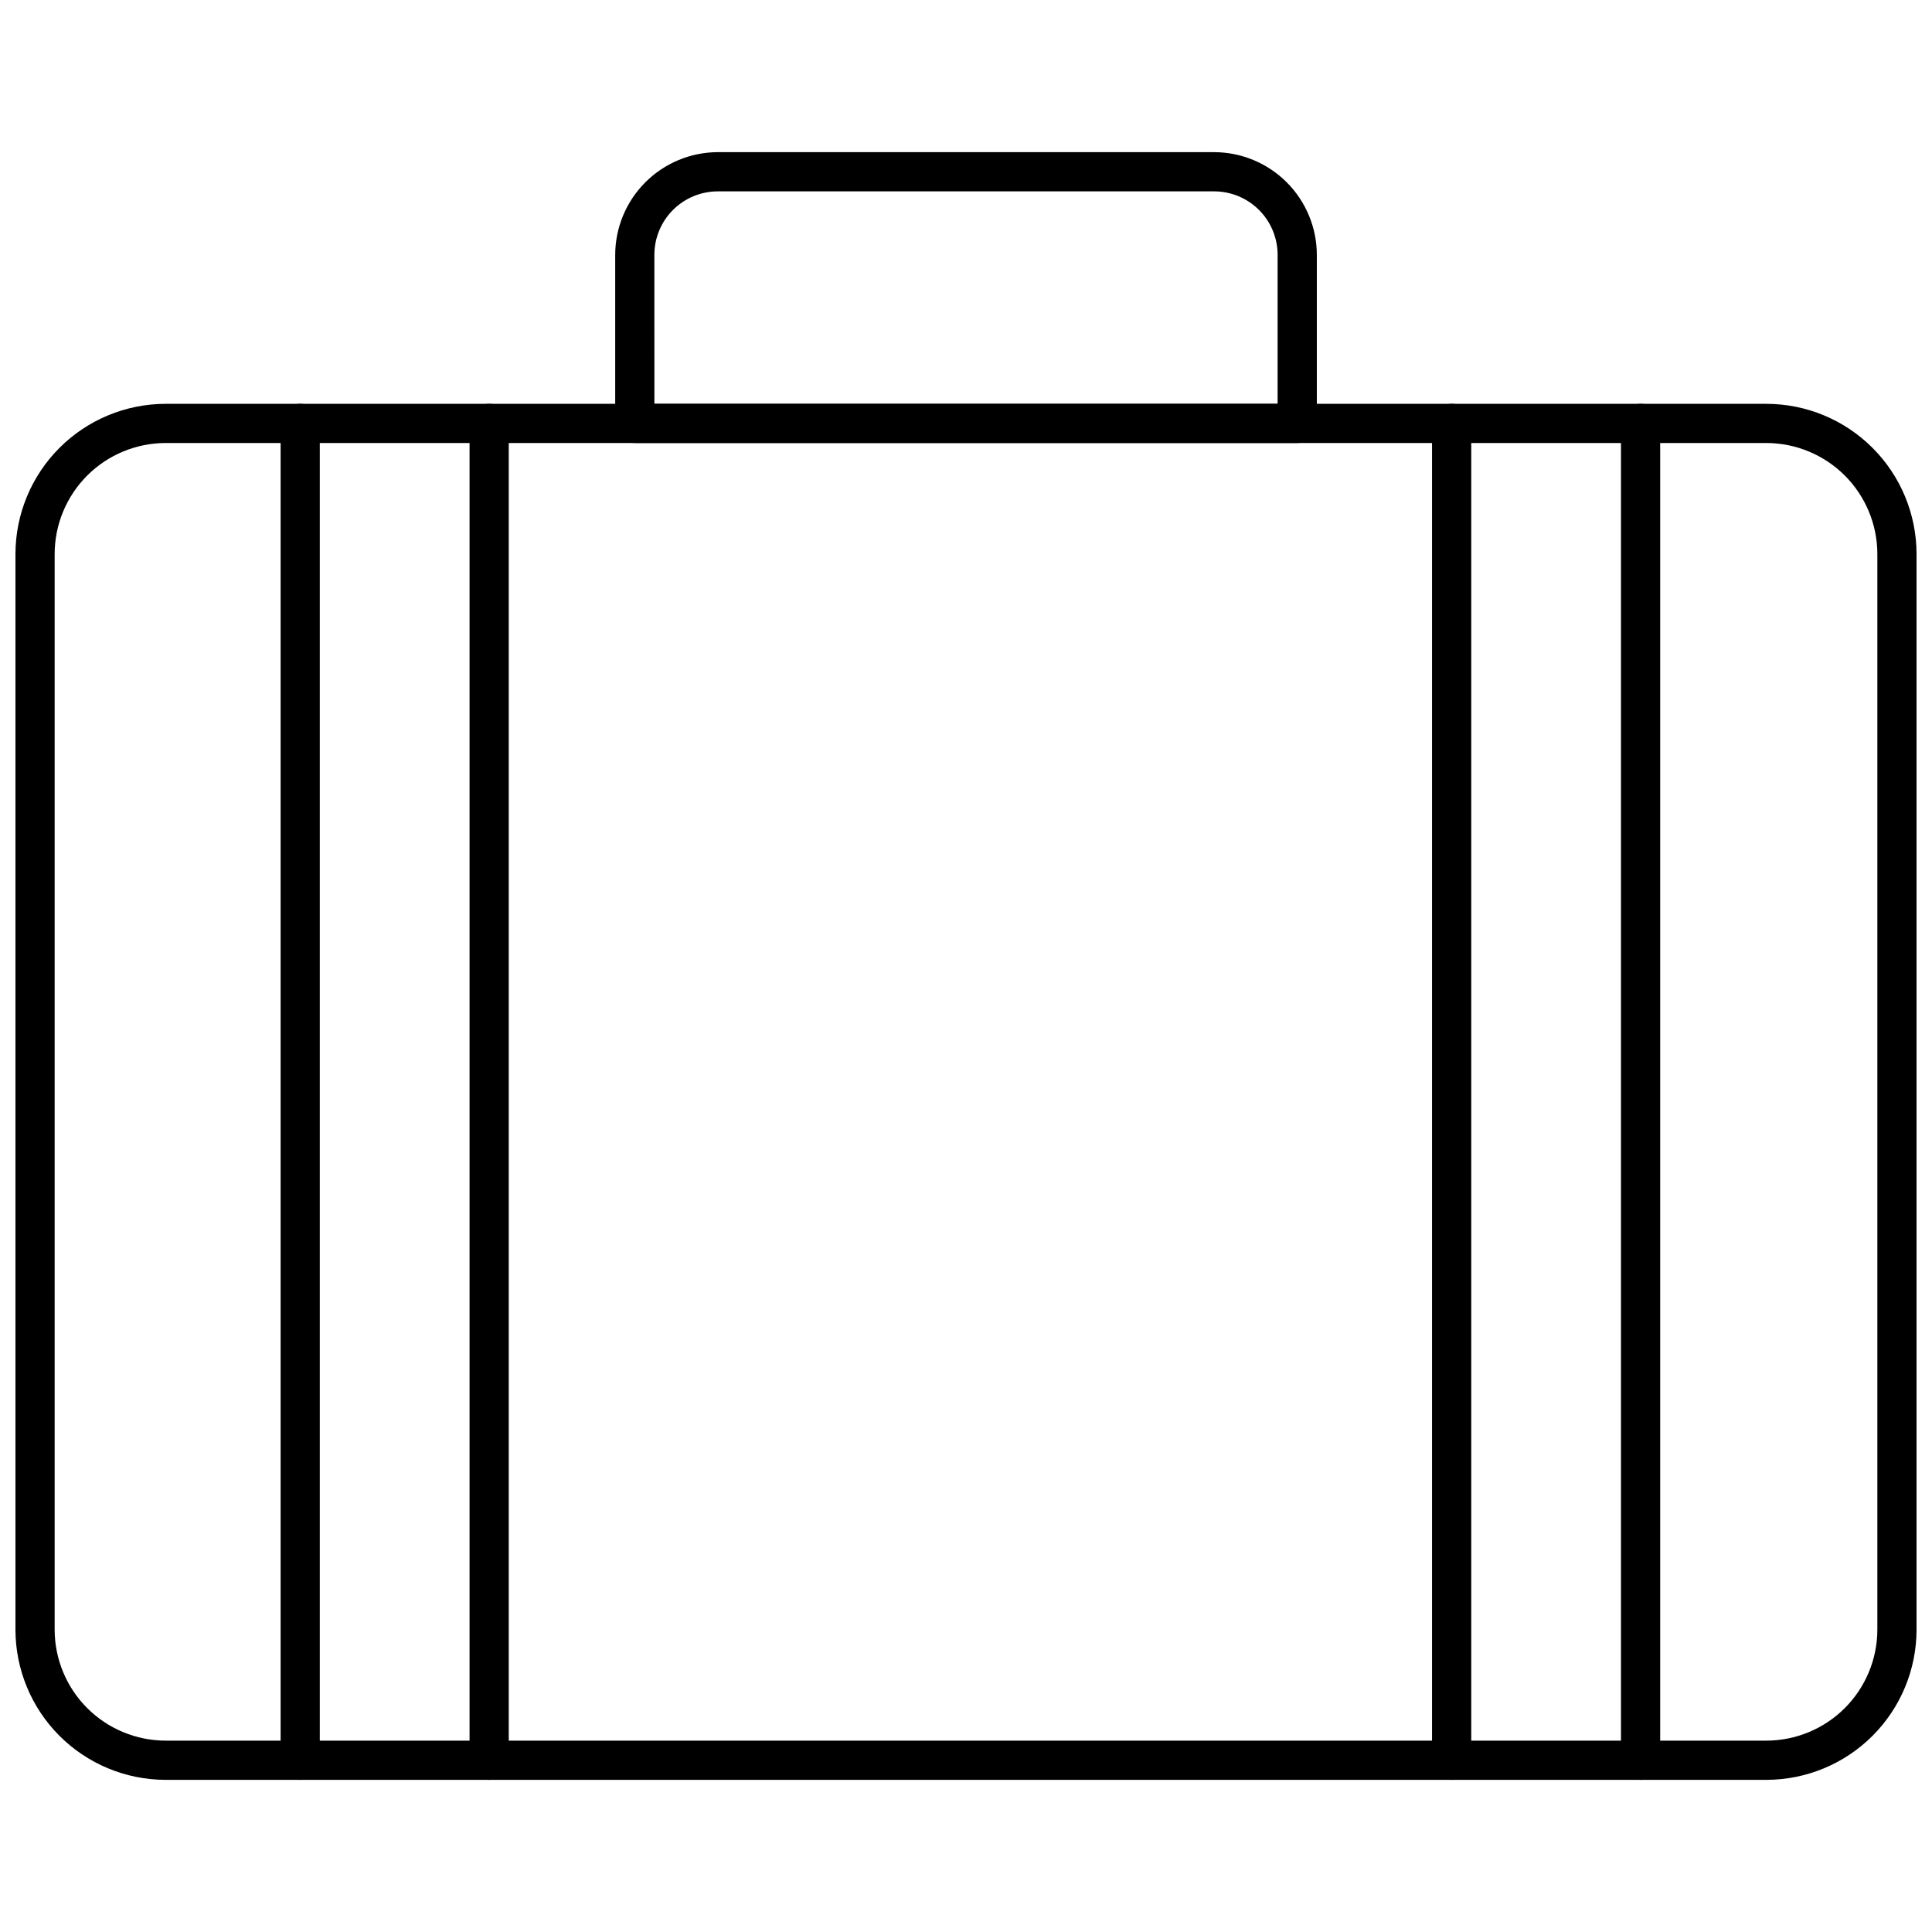
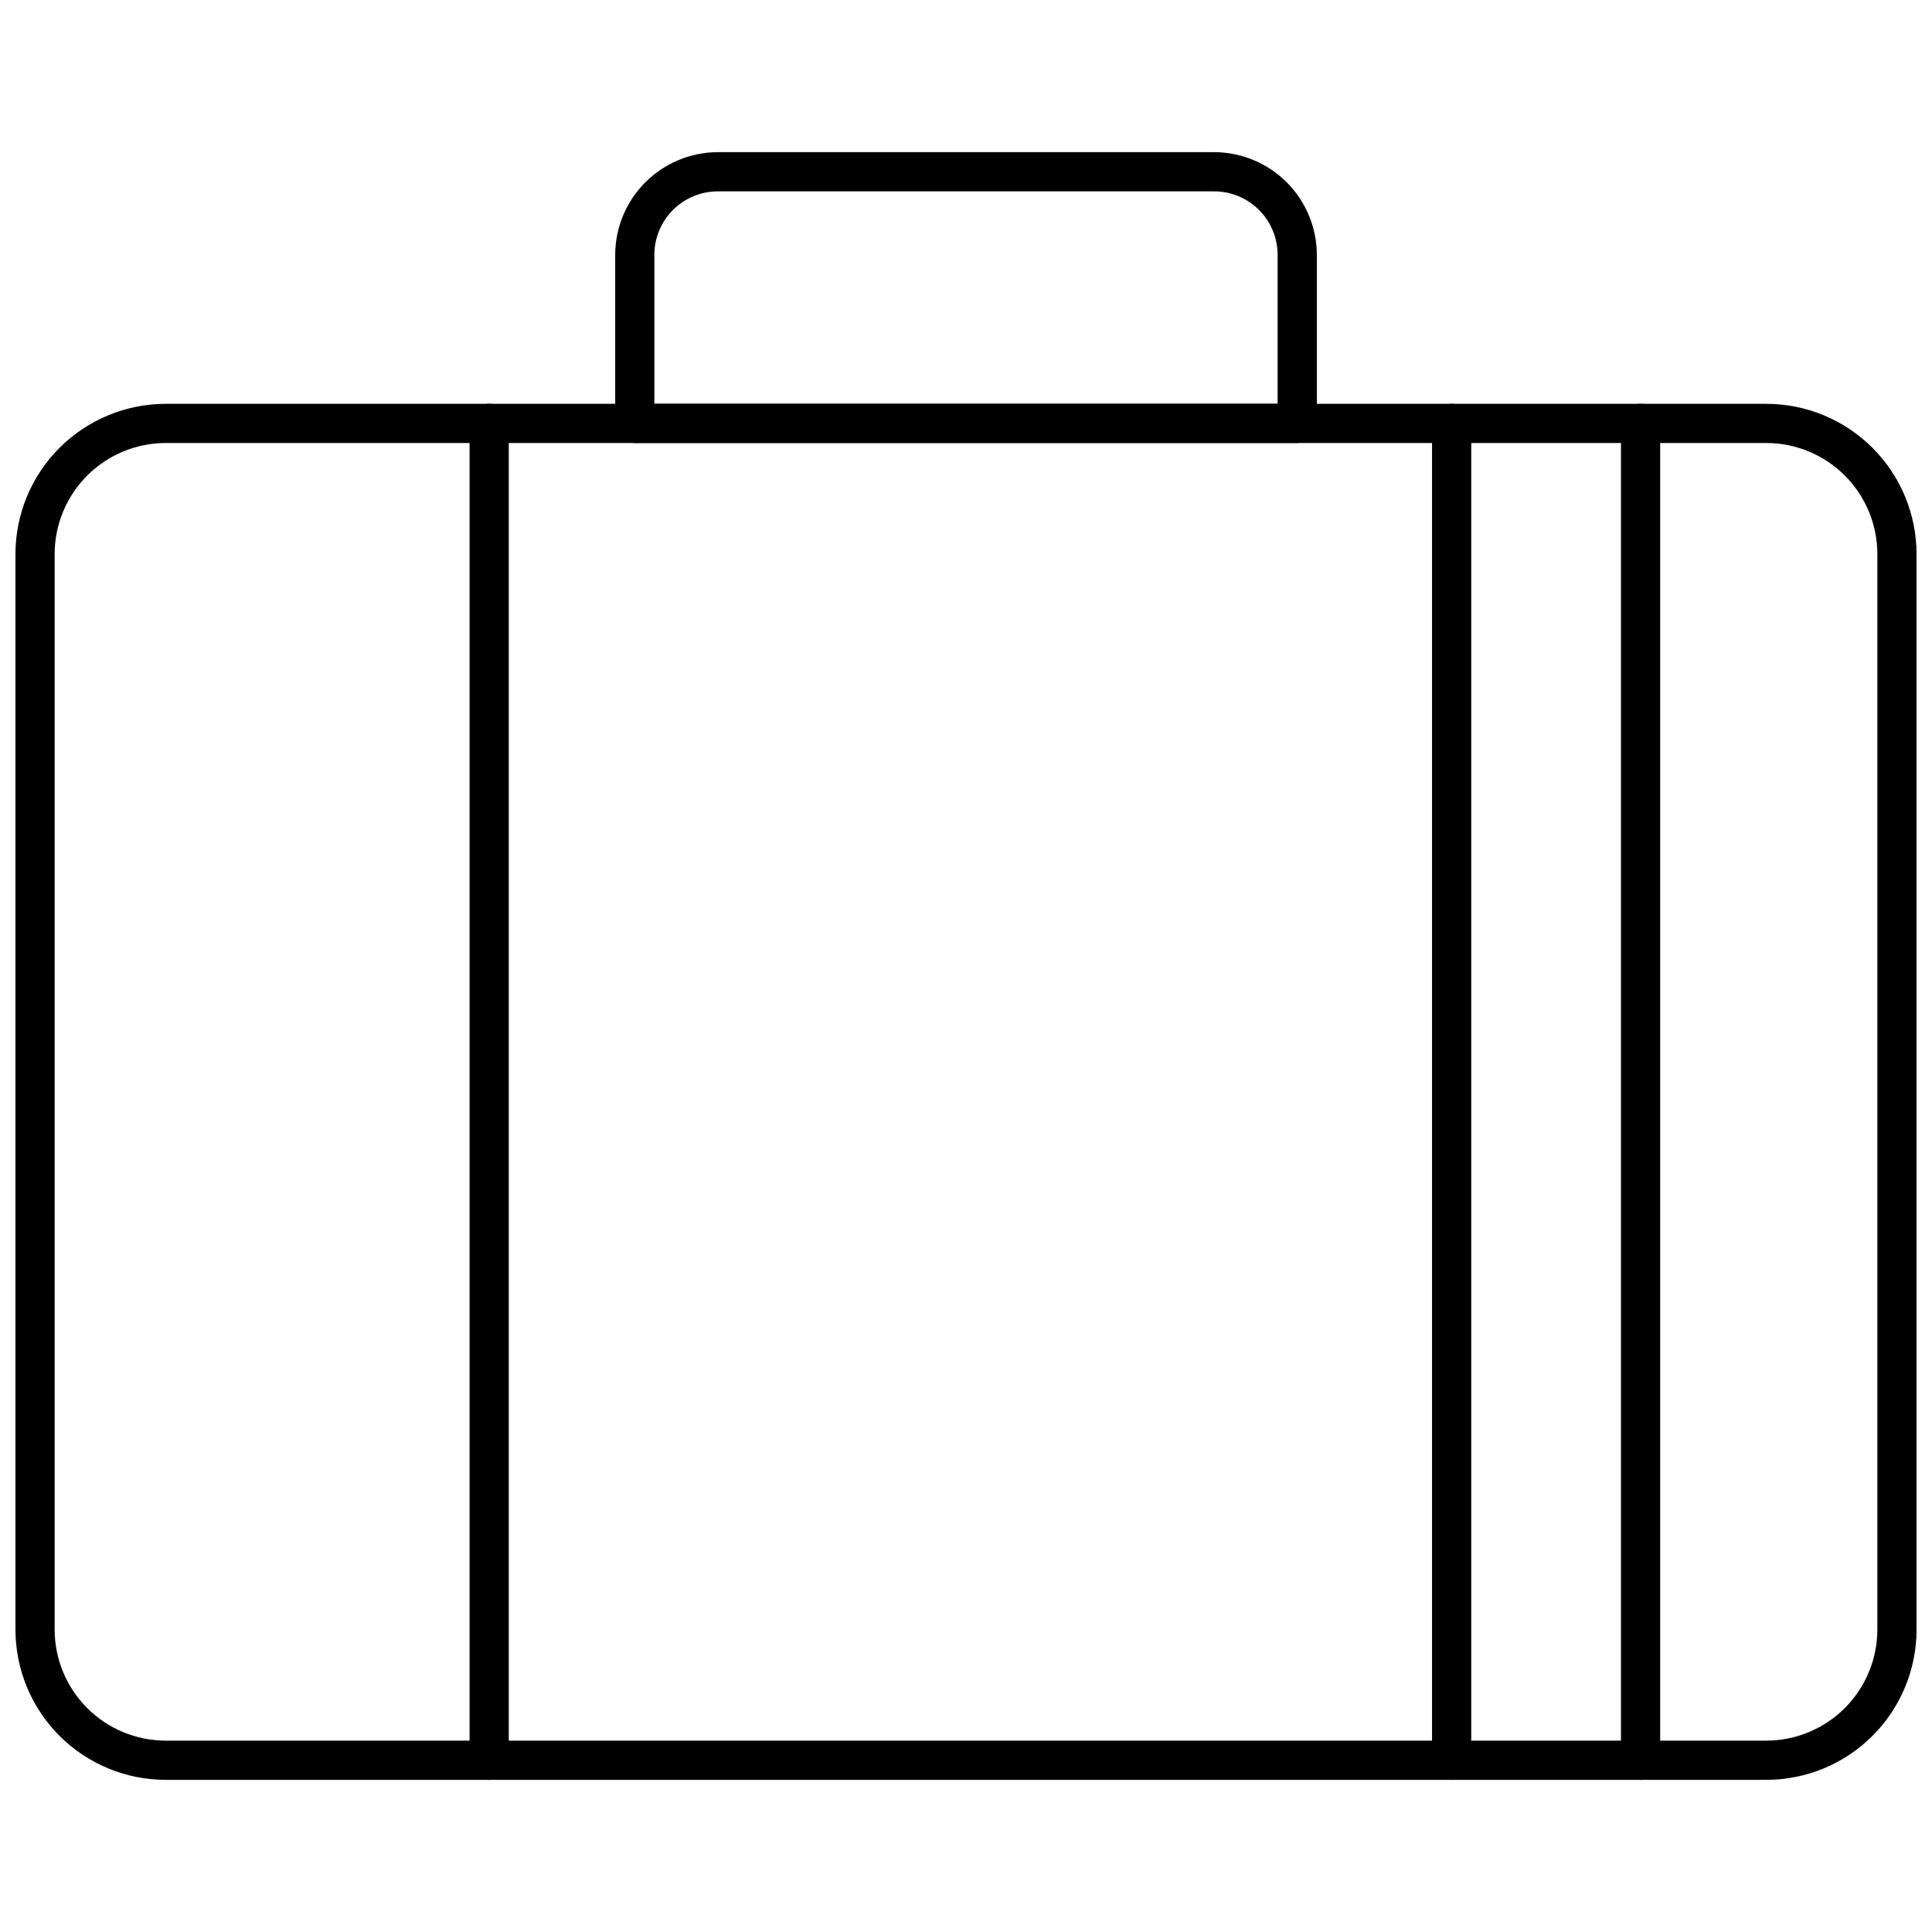
<svg xmlns="http://www.w3.org/2000/svg" width="800px" height="800px" version="1.1" viewBox="144 144 512 512">
  <defs>
    <clipPath id="a">
      <path d="m148.09 251h503.81v365h-503.81z" />
    </clipPath>
  </defs>
  <g clip-path="url(#a)">
    <path d="m612.12 615.68h-424.24c-10.547-0.016-20.66-4.211-28.117-11.668-7.457-7.457-11.652-17.57-11.668-28.117v-285.09c0.016-10.547 4.211-20.66 11.668-28.117 7.457-7.457 17.57-11.656 28.117-11.668h424.24c10.547 0.012 20.66 4.211 28.117 11.668 7.461 7.457 11.656 17.57 11.668 28.117v285.09c-0.012 10.547-4.207 20.66-11.668 28.117-7.457 7.457-17.57 11.652-28.117 11.668zm-424.24-354.28c-7.793 0.016-15.262 3.117-20.773 8.625-5.508 5.512-8.609 12.98-8.625 20.773v285.09c0.016 7.793 3.117 15.262 8.625 20.773 5.512 5.508 12.98 8.609 20.773 8.625h424.24c7.793-0.016 15.262-3.117 20.773-8.625 5.508-5.512 8.609-12.98 8.625-20.773v-285.09c-0.016-7.793-3.117-15.262-8.625-20.773-5.512-5.508-12.98-8.609-20.773-8.625z" />
  </g>
  <path d="m578.77 615.68c-2.867 0-5.195-2.324-5.195-5.195v-354.28c0-2.867 2.328-5.191 5.195-5.191 2.867 0 5.195 2.324 5.195 5.191v354.28c0 1.379-0.551 2.699-1.523 3.676-0.973 0.973-2.293 1.52-3.672 1.52z" />
-   <path d="m223.56 615.68c-2.871 0-5.195-2.324-5.195-5.195v-354.28c0-2.867 2.324-5.191 5.195-5.191 2.867 0 5.191 2.324 5.191 5.191v354.28c0 1.379-0.547 2.699-1.52 3.676-0.973 0.973-2.297 1.52-3.672 1.52z" />
  <path d="m528.7 615.68c-2.867 0-5.195-2.324-5.195-5.195v-354.28c0-2.867 2.328-5.191 5.195-5.191s5.195 2.324 5.195 5.191v354.28c0 1.379-0.547 2.699-1.523 3.676-0.973 0.973-2.293 1.52-3.672 1.52z" />
  <path d="m273.63 615.68c-2.867 0-5.191-2.324-5.191-5.195v-354.28c0-2.867 2.324-5.191 5.191-5.191 2.871 0 5.195 2.324 5.195 5.191v354.28c0 1.379-0.547 2.699-1.52 3.676-0.977 0.973-2.297 1.52-3.676 1.52z" />
  <path d="m487.78 261.4h-175.55c-2.871 0-5.195-2.324-5.195-5.195v-44.664c0.016-7.215 2.887-14.129 7.988-19.23 5.098-5.102 12.016-7.973 19.227-7.988h131.51c7.215 0.016 14.129 2.887 19.23 7.988 5.102 5.102 7.973 12.016 7.984 19.23v44.668-0.004c0 1.379-0.547 2.699-1.52 3.676-0.977 0.973-2.297 1.52-3.672 1.52zm-170.36-10.387h165.16v-39.473c0-4.465-1.773-8.746-4.93-11.902s-7.438-4.926-11.898-4.926h-131.51c-4.461 0-8.742 1.77-11.898 4.926s-4.93 7.438-4.93 11.902z" />
</svg>